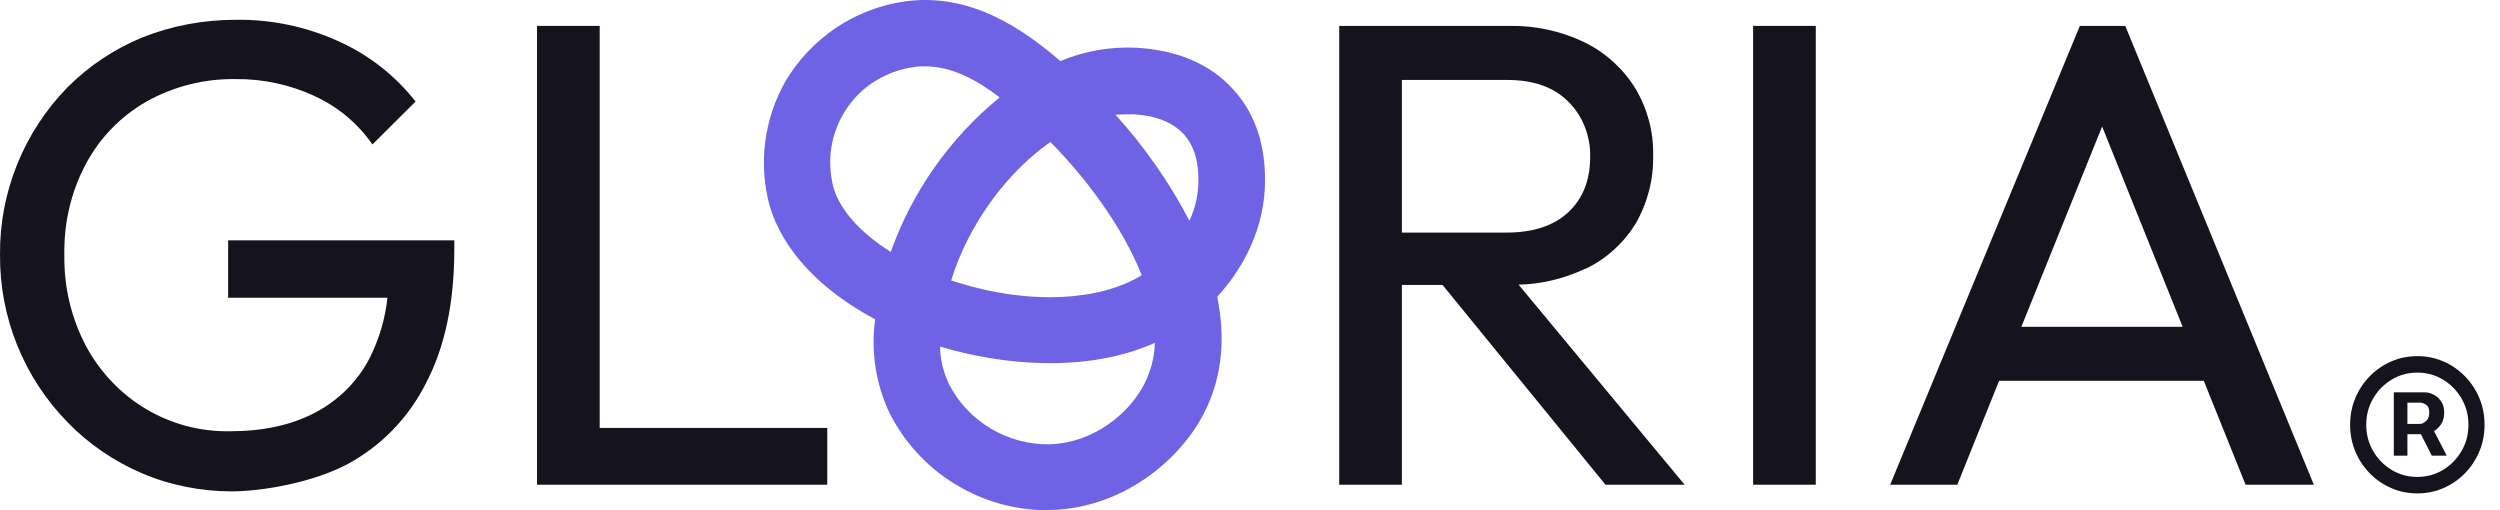
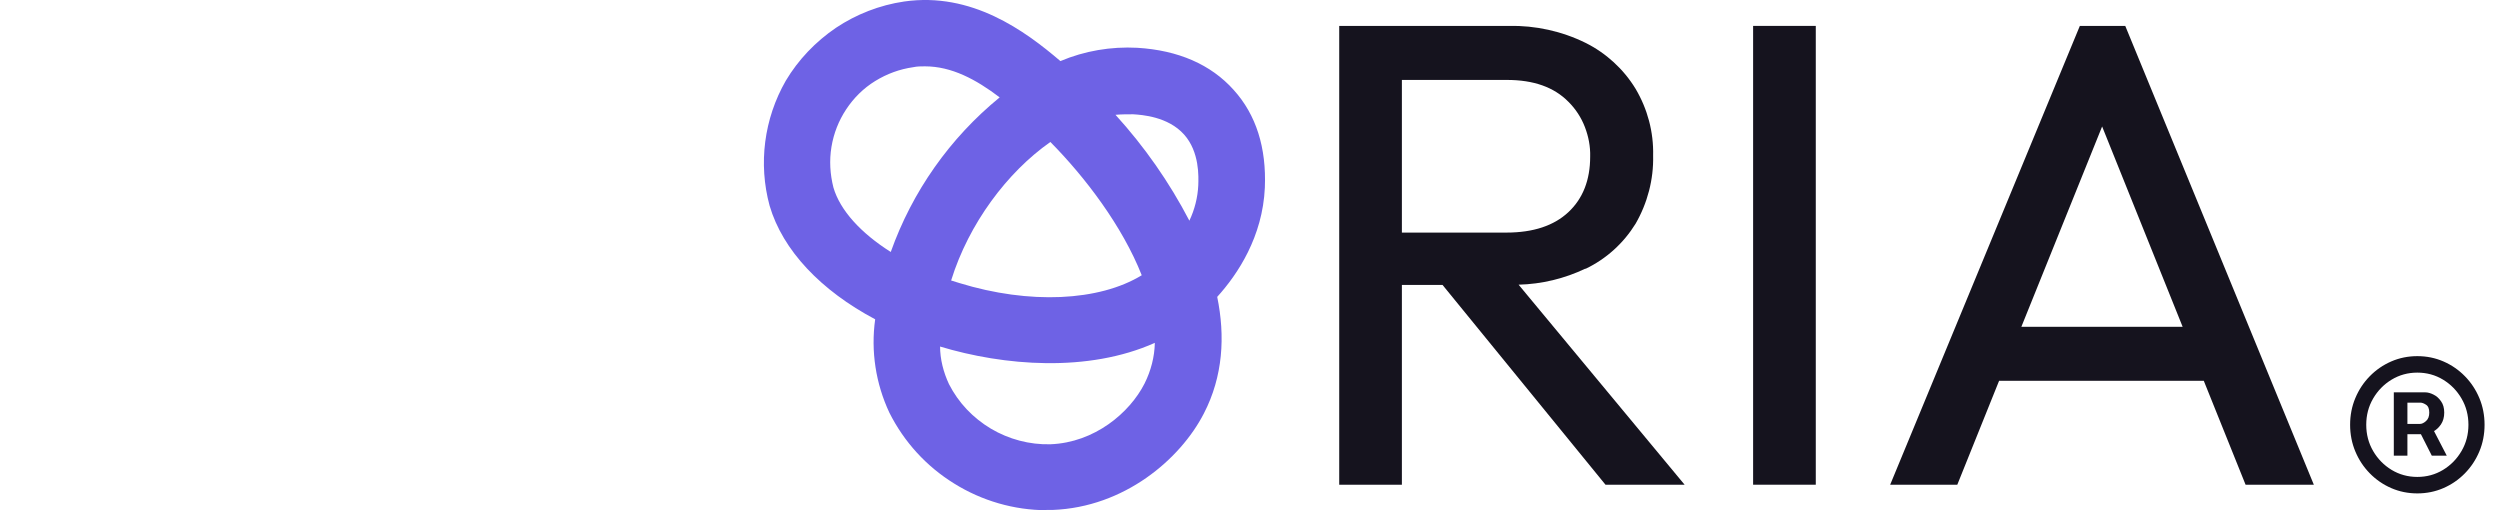
<svg xmlns="http://www.w3.org/2000/svg" width="147" height="30" viewBox="0 0 147 30" fill="none">
-   <path d="M13.381 17.505H22.782C22.651 18.743 22.291 19.948 21.734 21.056C21.03 22.424 19.9 23.549 18.524 24.265C17.132 24.999 15.461 25.357 13.529 25.357C11.776 25.39 10.057 24.933 8.566 24.037C7.092 23.158 5.897 21.887 5.078 20.388C4.193 18.726 3.751 16.869 3.784 14.979C3.751 13.106 4.177 11.265 5.061 9.62C5.88 8.088 7.109 6.834 8.615 5.97C10.22 5.074 12.038 4.618 13.873 4.651C15.461 4.634 17.05 4.977 18.491 5.645C19.867 6.28 21.046 7.257 21.898 8.495L24.436 5.97C23.224 4.423 21.652 3.201 19.851 2.403C17.967 1.555 15.92 1.132 13.856 1.164C11.973 1.164 10.106 1.507 8.353 2.207C6.699 2.891 5.209 3.885 3.948 5.156C1.409 7.762 -0.032 11.298 0.001 14.963C-0.032 18.645 1.393 22.197 3.98 24.836C5.209 26.106 6.699 27.116 8.321 27.817C9.991 28.534 11.809 28.892 13.627 28.892C15.445 28.892 18.442 28.355 20.424 27.296C22.422 26.22 24.027 24.559 25.043 22.539C26.156 20.421 26.713 17.798 26.713 14.67V14.132H13.414V17.521H13.381V17.505Z" fill="#15131E" />
-   <path d="M35.262 1.523H31.577V28.501H48.643V25.162H35.262V1.523Z" fill="#15131E" />
  <path d="M93.224 15.81C94.452 15.224 95.468 14.295 96.172 13.155C96.876 11.933 97.237 10.548 97.204 9.147C97.237 7.762 96.876 6.41 96.172 5.221C95.468 4.064 94.436 3.119 93.224 2.517C91.832 1.832 90.276 1.49 88.72 1.523H78.746V28.501H82.431V16.755H84.822L94.403 28.501H99.055L89.293 16.739C90.653 16.706 91.996 16.381 93.224 15.794V15.81ZM82.415 4.7H88.606C90.178 4.7 91.373 5.123 92.225 5.987C92.651 6.41 92.978 6.915 93.191 7.469C93.404 8.023 93.519 8.61 93.502 9.212C93.502 10.581 93.077 11.672 92.225 12.471C91.373 13.269 90.161 13.676 88.573 13.676H82.431V4.7H82.415Z" fill="#15131E" />
  <path d="M106.768 1.523H103.083V28.501H106.768V1.523Z" fill="#15131E" />
  <path d="M132.056 28.501H136.053L124.965 1.523H122.295L111.142 28.501H115.089L117.546 22.392H129.583L132.04 28.501H132.056ZM118.856 19.215L123.605 7.437L128.339 19.215H118.856Z" fill="#15131E" />
  <path d="M61.549 30C59.633 30 57.733 29.446 56.112 28.436C54.474 27.426 53.163 25.992 52.295 24.265C51.493 22.555 51.198 20.649 51.46 18.775C48.267 17.081 46.023 14.719 45.253 12.096C44.581 9.62 44.925 6.98 46.203 4.749C46.94 3.51 47.955 2.451 49.151 1.637C50.346 0.839 51.722 0.301 53.163 0.089C57.127 -0.481 60.255 1.8 62.352 3.592C63.776 2.989 65.332 2.728 66.872 2.81C69.279 2.956 71.196 3.787 72.539 5.286C73.865 6.752 74.471 8.691 74.373 11.037C74.242 13.921 72.784 16.12 71.572 17.456C72.047 19.769 71.916 22.131 70.786 24.314C69.394 27.019 66.102 29.821 61.909 29.984H61.533L61.549 30ZM55.276 20.356C55.276 21.121 55.473 21.887 55.8 22.587C56.357 23.679 57.209 24.575 58.273 25.21C59.322 25.829 60.534 26.155 61.762 26.123C64.366 26.025 66.43 24.265 67.298 22.555C67.674 21.805 67.887 20.991 67.904 20.16C63.973 21.919 59.027 21.512 55.26 20.372L55.276 20.356ZM55.931 16.494C56.079 16.543 56.243 16.592 56.406 16.641C60.534 17.912 64.628 17.716 67.134 16.185C66.004 13.318 63.826 10.434 61.762 8.349C59.223 10.125 56.963 13.155 55.931 16.478V16.494ZM54.376 3.901C54.146 3.901 53.933 3.901 53.704 3.95C52.901 4.064 52.148 4.341 51.46 4.765C50.772 5.188 50.199 5.759 49.757 6.427C49.315 7.094 49.02 7.844 48.889 8.642C48.758 9.44 48.807 10.239 49.004 11.021C49.397 12.373 50.625 13.709 52.377 14.816C53.639 11.265 55.849 8.121 58.781 5.726C57.389 4.667 55.948 3.901 54.392 3.901H54.376ZM65.578 6.736C67.298 8.626 68.755 10.711 69.935 12.976C70.246 12.324 70.426 11.607 70.459 10.89C70.475 10.402 70.541 8.935 69.623 7.909C68.674 6.85 67.134 6.752 66.626 6.72C66.282 6.72 65.922 6.72 65.578 6.752V6.736Z" fill="#6E62E5" />
  <path d="M140.756 26.792V23.07H142.604C142.752 23.07 142.914 23.114 143.088 23.201C143.263 23.285 143.411 23.416 143.533 23.595C143.658 23.769 143.721 23.991 143.721 24.26C143.721 24.533 143.656 24.765 143.528 24.956C143.399 25.145 143.243 25.288 143.058 25.385C142.877 25.483 142.706 25.531 142.545 25.531H141.21V24.926H142.298C142.406 24.926 142.523 24.871 142.648 24.76C142.777 24.649 142.841 24.482 142.841 24.26C142.841 24.032 142.777 23.877 142.648 23.796C142.523 23.715 142.413 23.675 142.317 23.675H141.556V26.792H140.756ZM142.96 25.037L143.869 26.792H142.989L142.1 25.037H142.96ZM142.139 29.012C141.593 29.012 141.08 28.907 140.603 28.699C140.125 28.491 139.705 28.201 139.343 27.831C138.98 27.462 138.697 27.033 138.493 26.545C138.289 26.058 138.187 25.535 138.187 24.977C138.187 24.418 138.289 23.895 138.493 23.408C138.697 22.92 138.98 22.491 139.343 22.122C139.705 21.752 140.125 21.462 140.603 21.254C141.08 21.046 141.593 20.941 142.139 20.941C142.686 20.941 143.198 21.046 143.676 21.254C144.154 21.462 144.574 21.752 144.936 22.122C145.298 22.491 145.582 22.92 145.786 23.408C145.99 23.895 146.092 24.418 146.092 24.977C146.092 25.535 145.99 26.058 145.786 26.545C145.582 27.033 145.298 27.462 144.936 27.831C144.574 28.201 144.154 28.491 143.676 28.699C143.198 28.907 142.686 29.012 142.139 29.012ZM142.139 28.043C142.693 28.043 143.197 27.905 143.651 27.63C144.106 27.354 144.468 26.984 144.738 26.52C145.009 26.056 145.144 25.541 145.144 24.977C145.144 24.412 145.009 23.897 144.738 23.433C144.468 22.969 144.106 22.599 143.651 22.323C143.197 22.048 142.693 21.91 142.139 21.91C141.586 21.91 141.082 22.048 140.627 22.323C140.173 22.599 139.81 22.969 139.54 23.433C139.27 23.897 139.135 24.412 139.135 24.977C139.135 25.541 139.27 26.056 139.54 26.52C139.81 26.984 140.173 27.354 140.627 27.63C141.082 27.905 141.586 28.043 142.139 28.043Z" fill="#15131E" />
</svg>